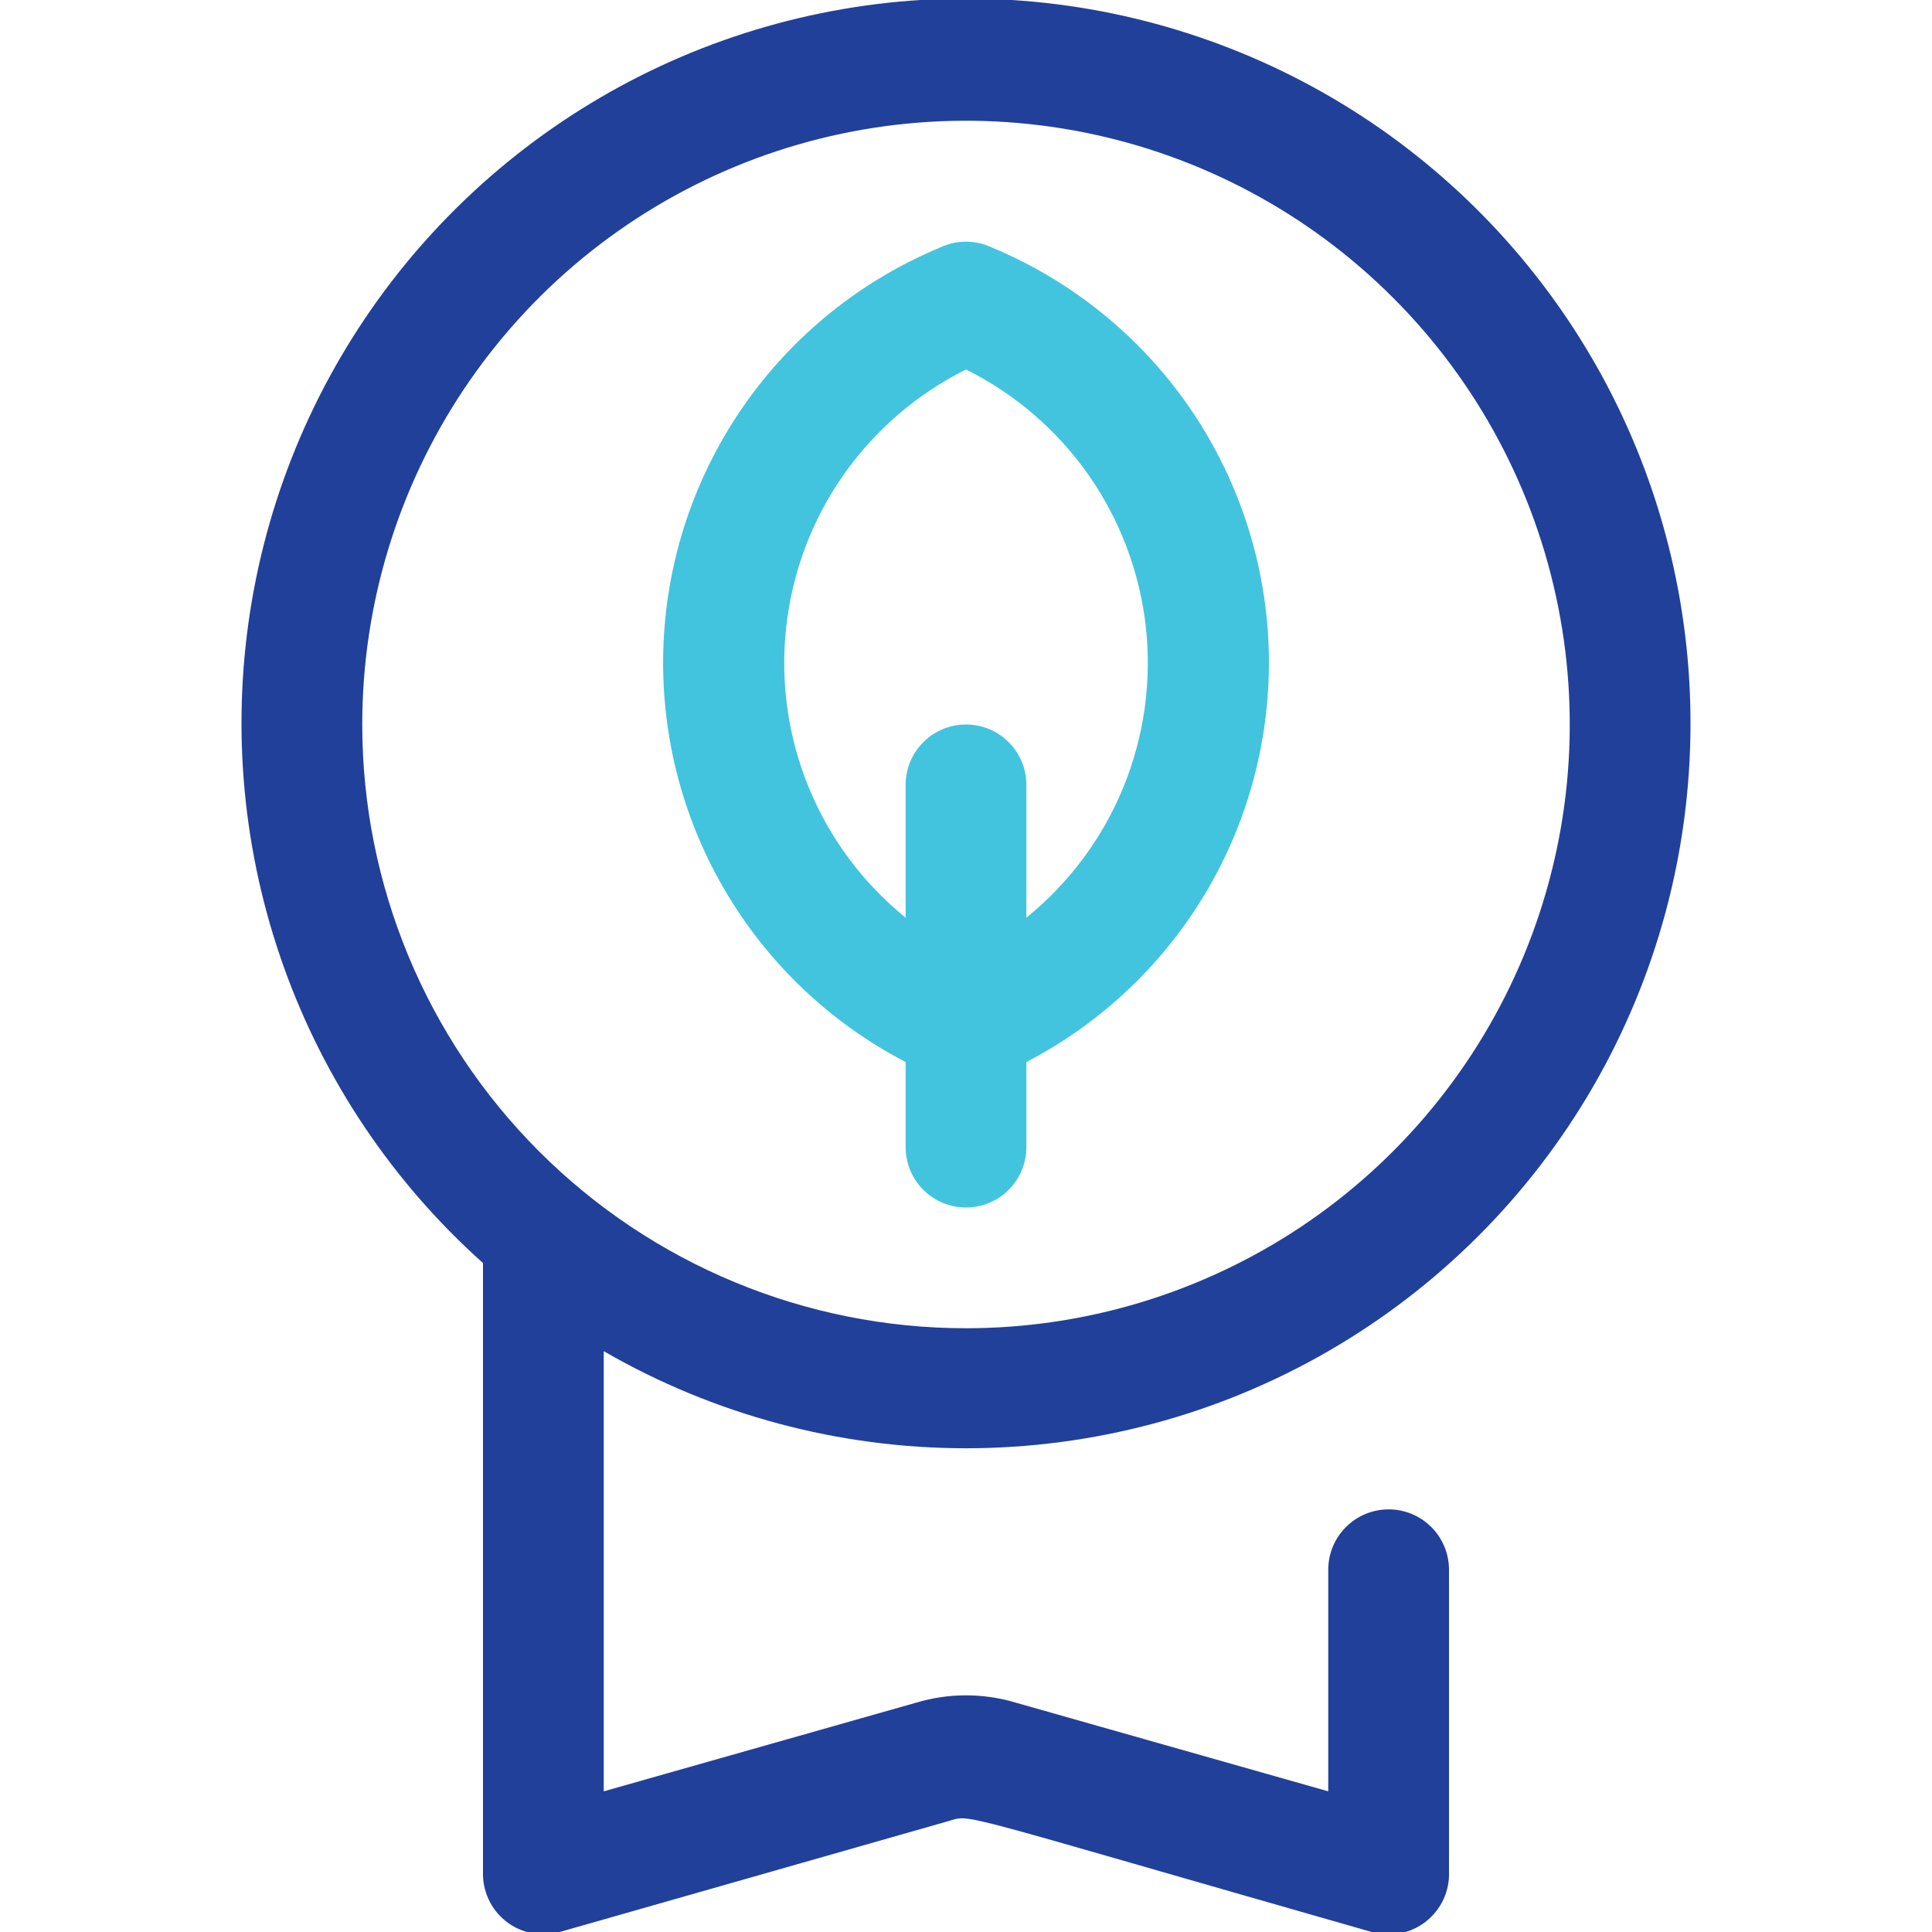
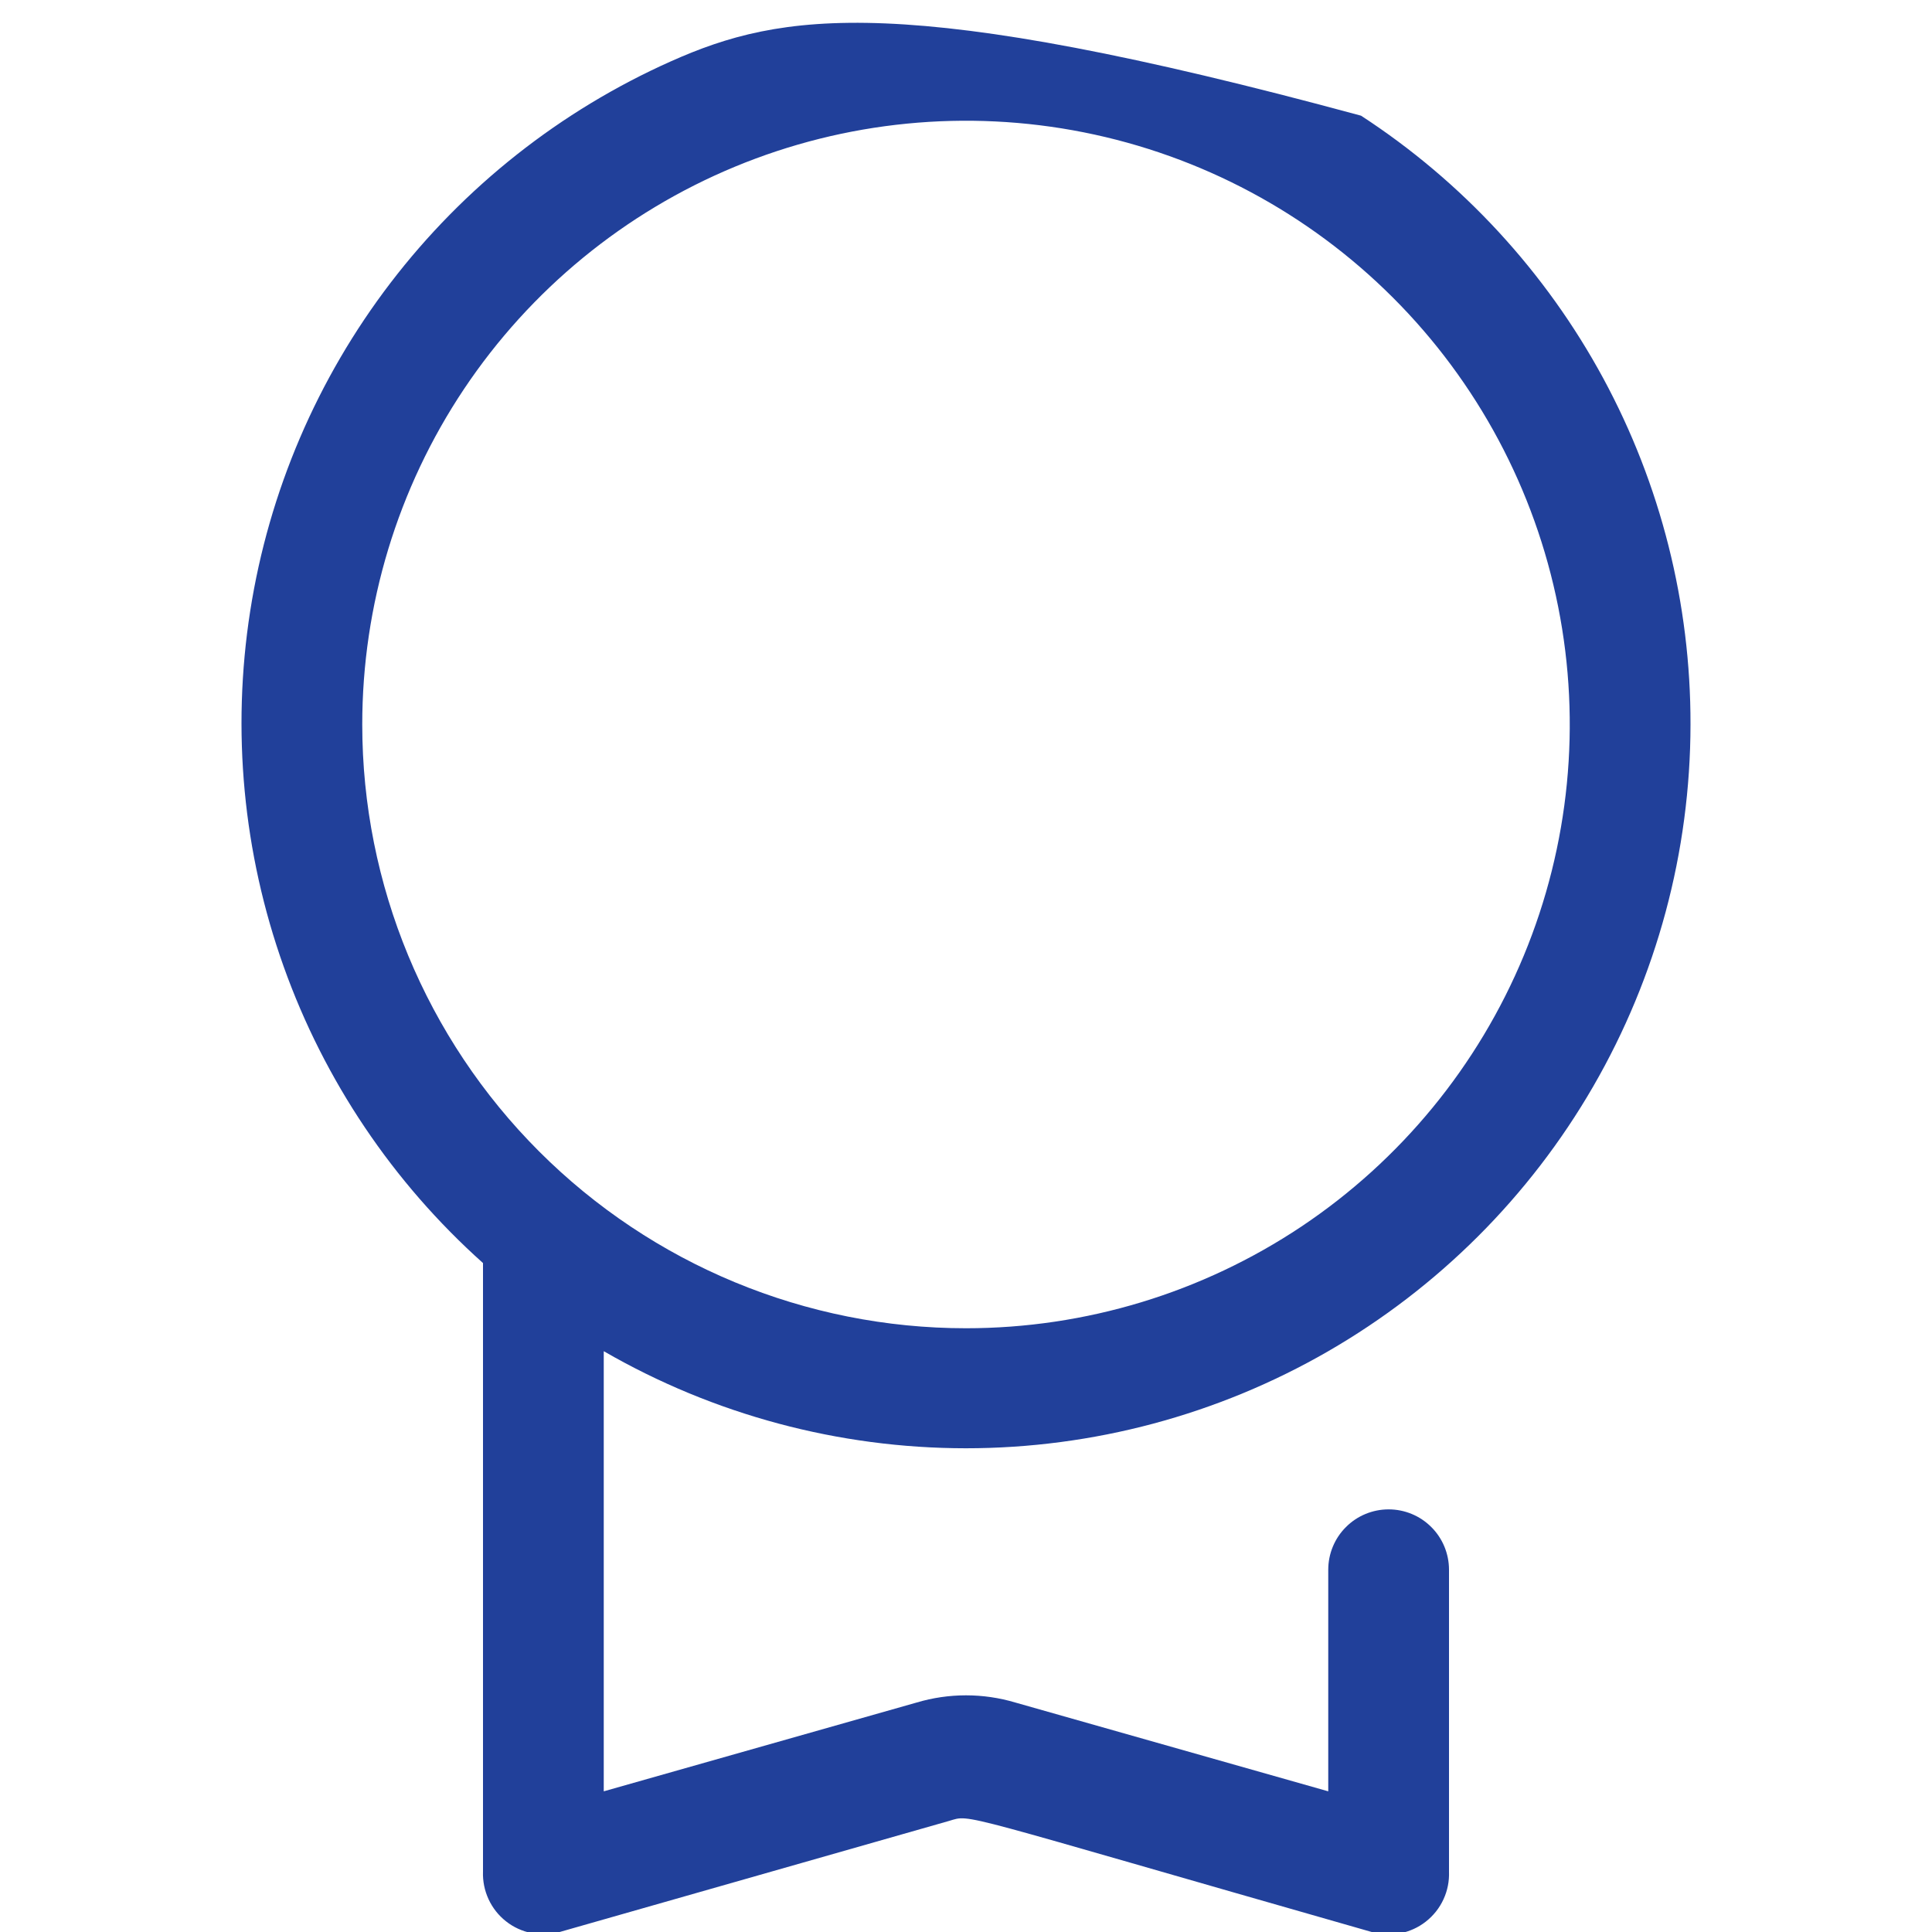
<svg xmlns="http://www.w3.org/2000/svg" width="32" height="32" viewBox="0 0 32 32" fill="none">
  <g clip-path="url(#clip0_26_639)">
-     <path d="M28 12C28.004 9.997 27.507 8.025 26.554 6.264C25.6 4.503 24.221 3.008 22.543 1.916C20.864 0.824 18.938 0.17 16.942 0.013C14.945 -0.144 12.941 0.201 11.112 1.016C9.283 1.832 7.687 3.093 6.47 4.683C5.253 6.274 4.453 8.143 4.144 10.122C3.835 12.101 4.025 14.125 4.699 16.011C5.372 17.897 6.507 19.585 8 20.92V31C7.994 31.157 8.026 31.314 8.092 31.457C8.158 31.6 8.257 31.726 8.381 31.823C8.504 31.921 8.65 31.987 8.804 32.018C8.959 32.049 9.118 32.043 9.27 32L15.72 30.16C16.1 30.05 15.72 30 22.72 32C22.872 32.045 23.033 32.052 23.189 32.022C23.345 31.992 23.491 31.926 23.616 31.828C23.741 31.73 23.841 31.605 23.908 31.46C23.975 31.316 24.006 31.159 24 31V26C24 25.735 23.895 25.48 23.707 25.293C23.52 25.105 23.265 25 23 25C22.735 25 22.48 25.105 22.293 25.293C22.105 25.48 22 25.735 22 26V29.67L16.82 28.2C16.285 28.04 15.715 28.04 15.18 28.2L10 29.67V22.38C11.823 23.433 13.892 23.987 15.997 23.988C18.102 23.988 20.171 23.435 21.995 22.383C23.819 21.331 25.334 19.818 26.388 17.996C27.442 16.173 27.998 14.105 28 12V12ZM6 12C6 10.022 6.586 8.089 7.685 6.444C8.784 4.8 10.346 3.518 12.173 2.761C14 2.004 16.011 1.806 17.951 2.192C19.891 2.578 21.672 3.53 23.071 4.929C24.47 6.327 25.422 8.109 25.808 10.049C26.194 11.989 25.996 14 25.239 15.827C24.482 17.654 23.2 19.216 21.556 20.315C19.911 21.413 17.978 22 16 22C13.348 22 10.804 20.946 8.929 19.071C7.054 17.196 6 14.652 6 12V12Z" fill="#21409A" />
-     <path d="M16.43 4.1C16.296 4.036 16.149 4.003 16 4.003C15.851 4.003 15.704 4.036 15.57 4.1C14.261 4.645 13.135 5.552 12.324 6.714C11.512 7.877 11.049 9.247 10.99 10.664C10.93 12.08 11.275 13.484 11.986 14.711C12.696 15.938 13.742 16.937 15 17.59V19C15 19.265 15.105 19.52 15.293 19.707C15.481 19.895 15.735 20 16 20C16.265 20 16.52 19.895 16.707 19.707C16.895 19.52 17 19.265 17 19V17.59C18.258 16.937 19.304 15.938 20.015 14.711C20.725 13.484 21.07 12.08 21.011 10.664C20.951 9.247 20.488 7.877 19.677 6.714C18.865 5.552 17.739 4.645 16.43 4.1ZM17 15.2V13C17 12.735 16.895 12.48 16.707 12.293C16.52 12.105 16.265 12 16 12C15.735 12 15.481 12.105 15.293 12.293C15.105 12.48 15 12.735 15 13V15.2C14.294 14.627 13.742 13.887 13.397 13.046C13.051 12.205 12.922 11.291 13.022 10.387C13.121 9.483 13.446 8.619 13.966 7.873C14.487 7.128 15.186 6.525 16 6.12C16.814 6.525 17.513 7.128 18.034 7.873C18.554 8.619 18.879 9.483 18.979 10.387C19.078 11.291 18.949 12.205 18.604 13.046C18.258 13.887 17.706 14.627 17 15.2V15.2Z" fill="#42C4DE" />
+     <path d="M28 12C28.004 9.997 27.507 8.025 26.554 6.264C25.6 4.503 24.221 3.008 22.543 1.916C14.945 -0.144 12.941 0.201 11.112 1.016C9.283 1.832 7.687 3.093 6.47 4.683C5.253 6.274 4.453 8.143 4.144 10.122C3.835 12.101 4.025 14.125 4.699 16.011C5.372 17.897 6.507 19.585 8 20.92V31C7.994 31.157 8.026 31.314 8.092 31.457C8.158 31.6 8.257 31.726 8.381 31.823C8.504 31.921 8.65 31.987 8.804 32.018C8.959 32.049 9.118 32.043 9.27 32L15.72 30.16C16.1 30.05 15.72 30 22.72 32C22.872 32.045 23.033 32.052 23.189 32.022C23.345 31.992 23.491 31.926 23.616 31.828C23.741 31.73 23.841 31.605 23.908 31.46C23.975 31.316 24.006 31.159 24 31V26C24 25.735 23.895 25.48 23.707 25.293C23.52 25.105 23.265 25 23 25C22.735 25 22.48 25.105 22.293 25.293C22.105 25.48 22 25.735 22 26V29.67L16.82 28.2C16.285 28.04 15.715 28.04 15.18 28.2L10 29.67V22.38C11.823 23.433 13.892 23.987 15.997 23.988C18.102 23.988 20.171 23.435 21.995 22.383C23.819 21.331 25.334 19.818 26.388 17.996C27.442 16.173 27.998 14.105 28 12V12ZM6 12C6 10.022 6.586 8.089 7.685 6.444C8.784 4.8 10.346 3.518 12.173 2.761C14 2.004 16.011 1.806 17.951 2.192C19.891 2.578 21.672 3.53 23.071 4.929C24.47 6.327 25.422 8.109 25.808 10.049C26.194 11.989 25.996 14 25.239 15.827C24.482 17.654 23.2 19.216 21.556 20.315C19.911 21.413 17.978 22 16 22C13.348 22 10.804 20.946 8.929 19.071C7.054 17.196 6 14.652 6 12V12Z" fill="#21409A" />
  </g>
  <defs>
    <clipPath id="clip0_26_639">
      <rect width="32" height="32" fill="white" />
    </clipPath>
  </defs>
</svg>